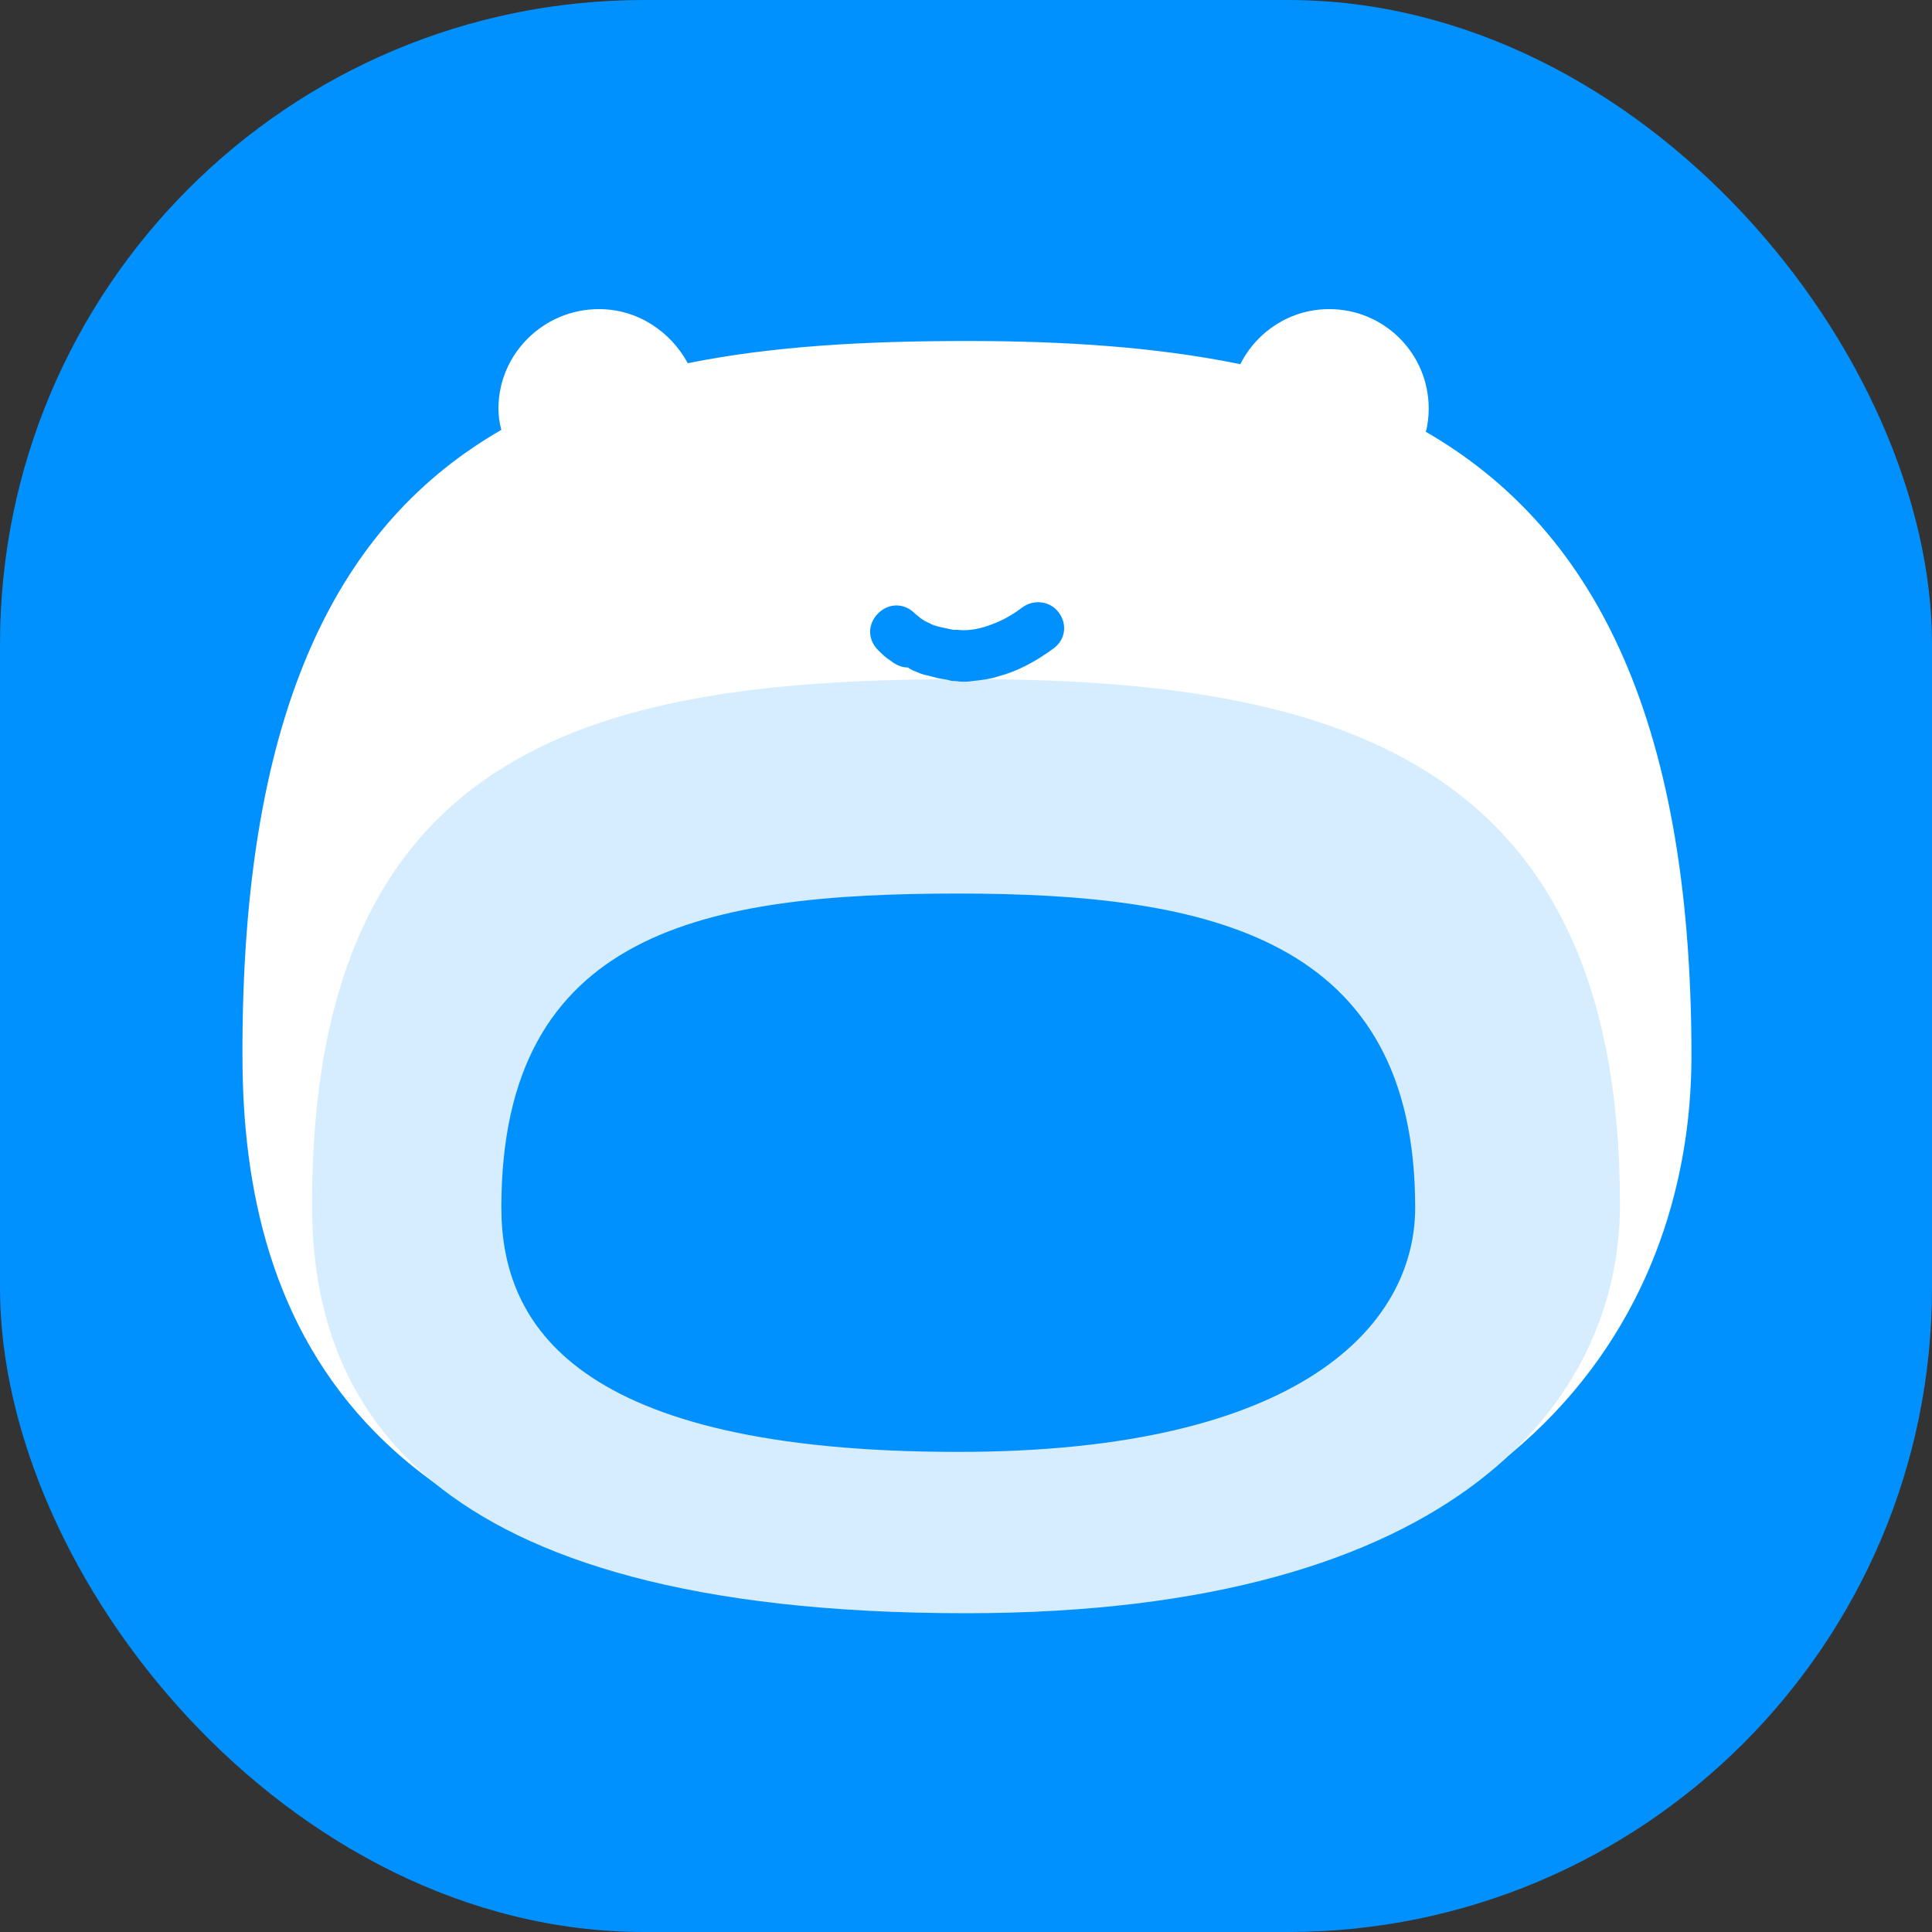
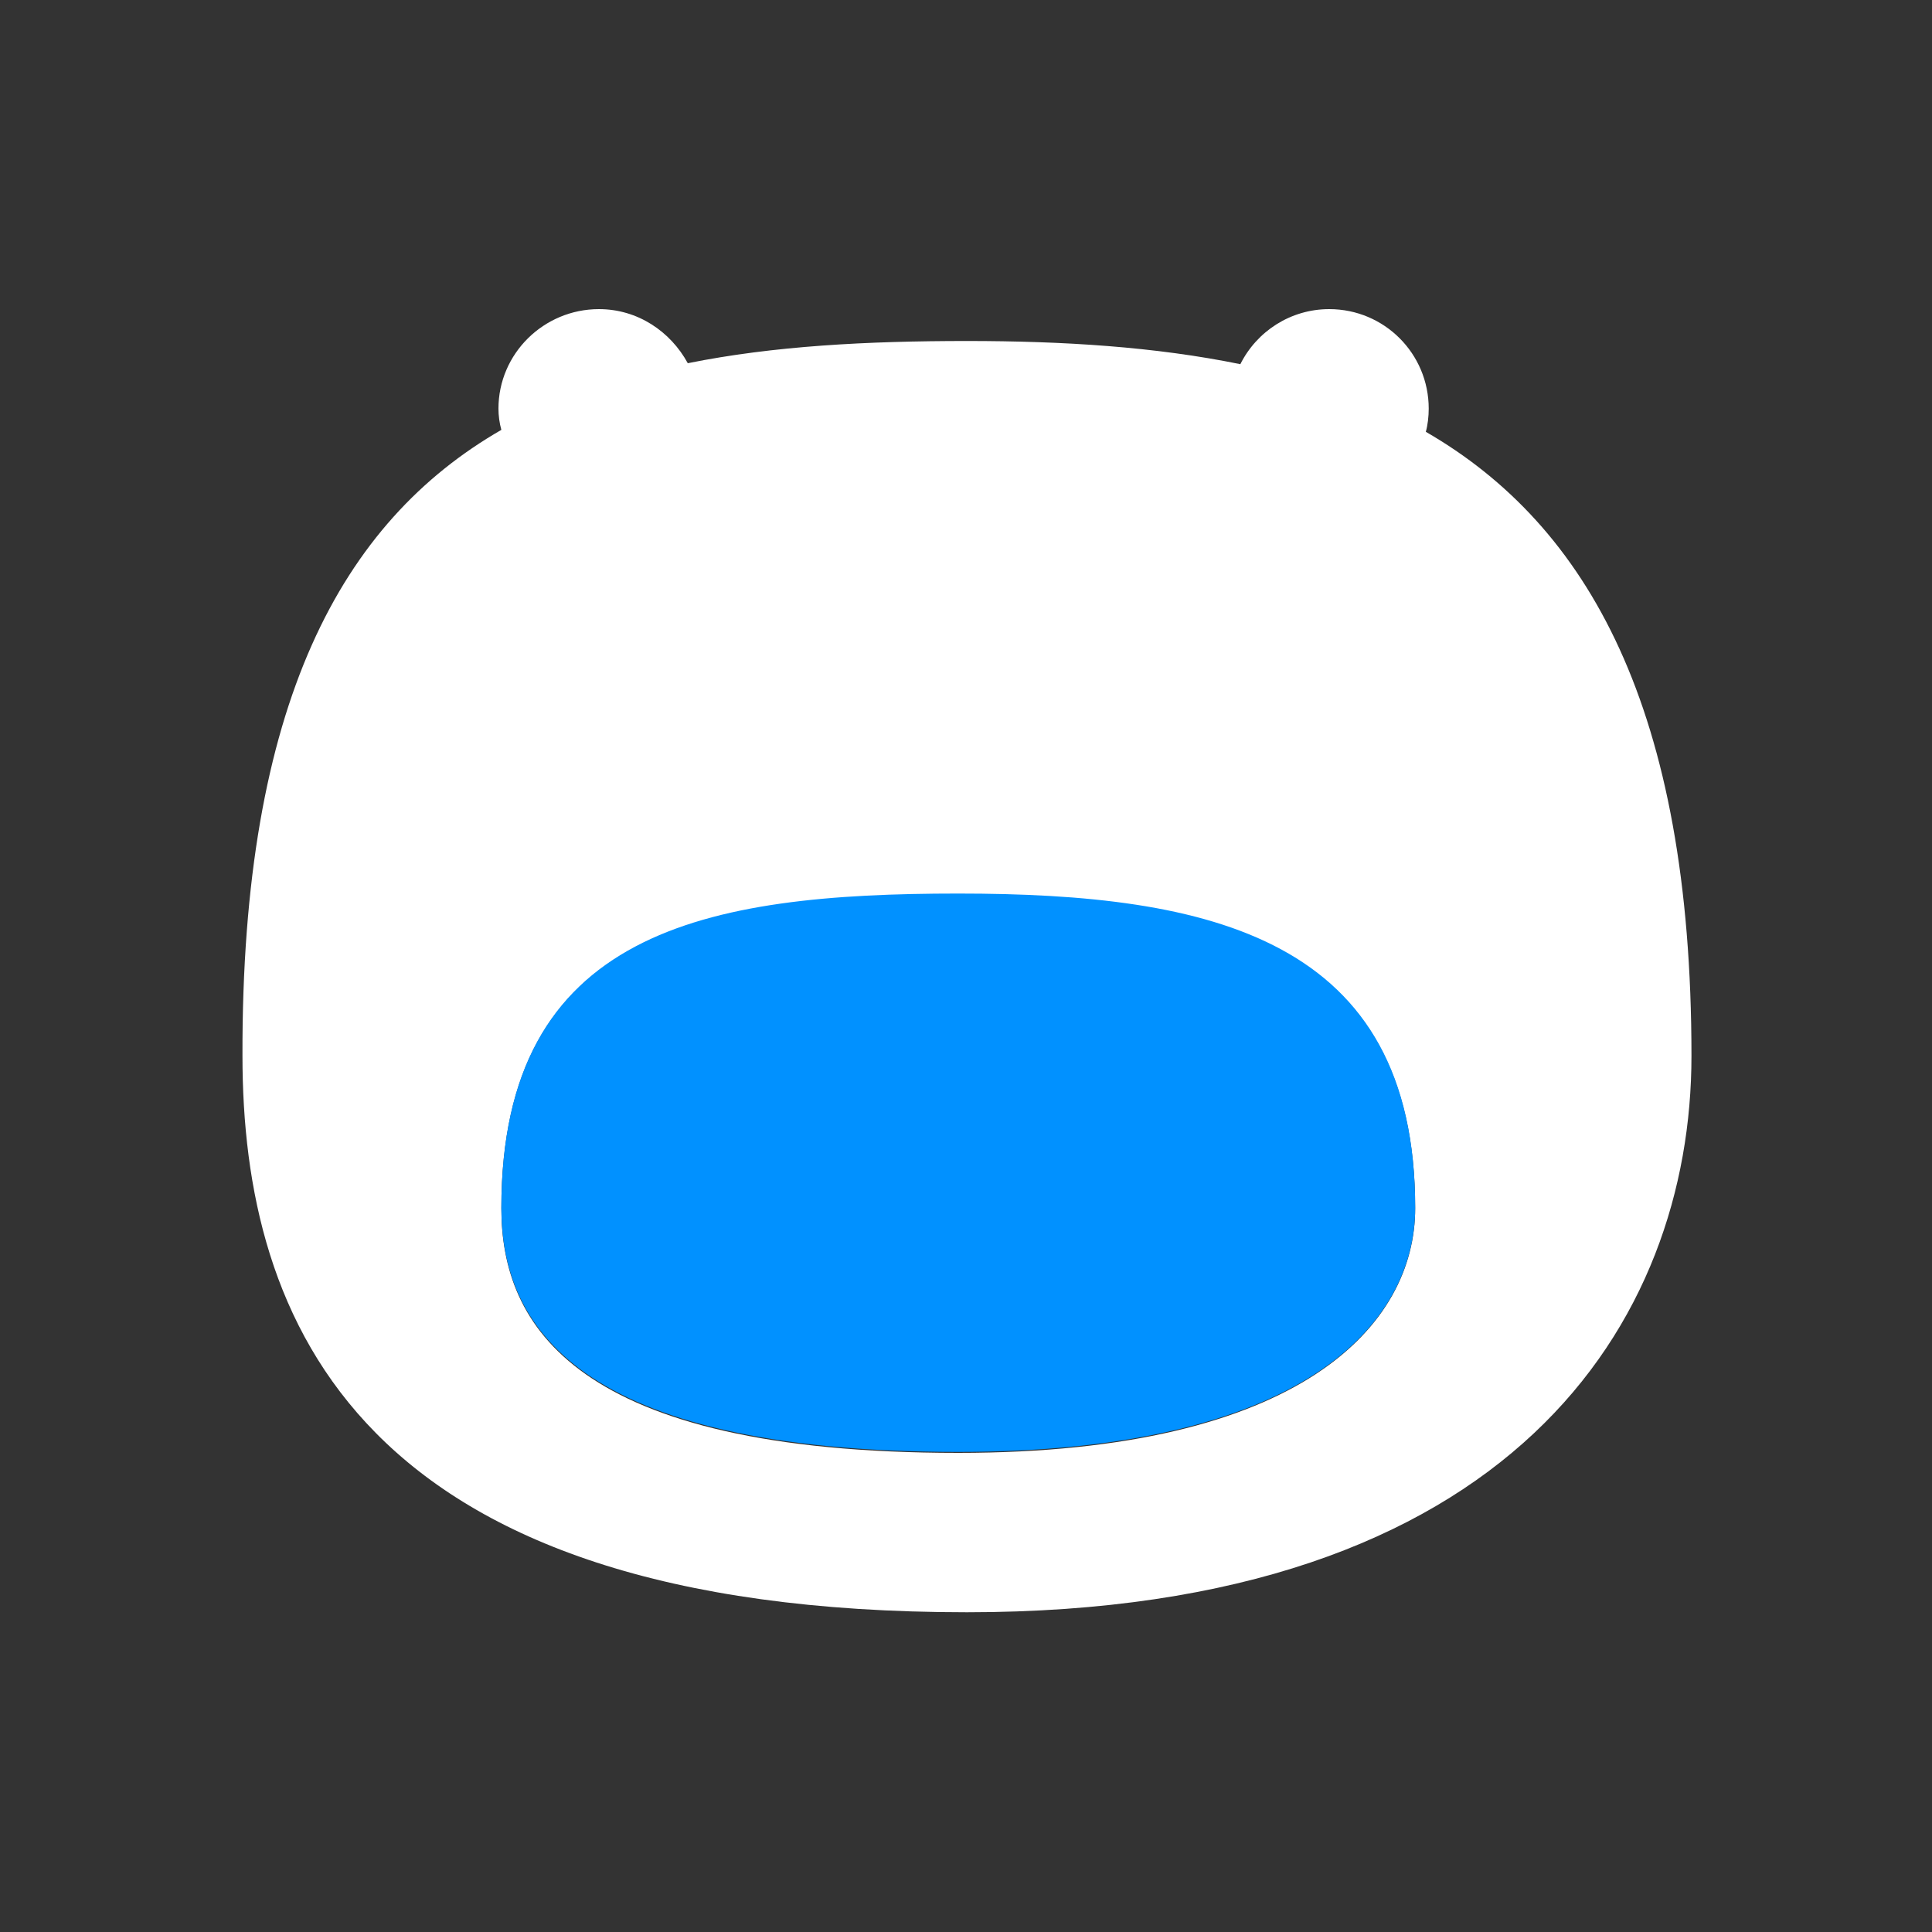
<svg xmlns="http://www.w3.org/2000/svg" viewBox="0 0 144 144" width="144" height="144" fill="none">
  <rect x="0" y="0" width="144" height="144" fill="#333333" stroke="none" />
-   <rect id="openitab" width="144" height="144" x="0" y="0" />
-   <rect id="矩形 17" width="144" height="144" x="0" y="0" rx="48" fill="rgb(1,145,255)" />
  <path id="合并" d="M37.152 30.456C37.152 26.352 40.536 23.04 44.64 23.04C47.52 23.04 49.968 24.696 51.264 27.072C57.672 25.776 64.656 25.416 72.072 25.416C79.272 25.416 86.112 25.848 92.448 27.144C93.672 24.696 96.192 23.04 99.072 23.04C103.176 23.04 106.488 26.352 106.488 30.456C106.488 31.032 106.416 31.68 106.272 32.184C118.368 39.168 126.072 52.848 126.072 78.696C126.072 98.424 112.752 120.168 72.072 120.168C26.64 120.168 18.072 98.424 18.072 78.696C18 52.416 25.488 38.88 37.368 32.04C37.224 31.536 37.152 30.96 37.152 30.456ZM37.368 90.072C37.368 98.712 42.768 108.288 71.424 108.288C97.056 108.288 105.48 98.712 105.48 90.072C105.48 69.984 90.216 66.672 71.424 66.672C52.632 66.672 37.368 69.336 37.368 90.072Z" fill="rgb(255,255,255)" fill-rule="evenodd" />
-   <path id="path" d="M72 120.24C31.032 120.24 23.256 104.256 23.256 89.784C23.256 55.08 45.072 50.616 72 50.616C98.928 50.616 120.744 56.16 120.744 89.784C120.744 104.256 108.72 120.24 72 120.24Z" fill="rgb(214,237,255)" fill-rule="evenodd" />
  <path id="path" d="M71.424 108.216C42.768 108.216 37.368 98.64 37.368 90C37.368 69.336 52.632 66.6 71.424 66.6C90.216 66.6 105.48 69.912 105.48 90C105.48 98.712 97.056 108.216 71.424 108.216Z" fill="rgb(1,145,255)" fill-rule="evenodd" />
-   <path id="矢量_5__x28_边框_x29_" d="M66.384 49.248C66.024 49.032 65.736 48.744 65.448 48.456C64.656 47.664 64.656 46.512 65.448 45.72C66.24 44.928 67.392 44.928 68.184 45.72C68.328 45.864 68.472 45.936 68.616 46.08C68.832 46.224 69.048 46.368 69.264 46.44C69.48 46.584 69.768 46.656 70.056 46.728C70.344 46.8 70.704 46.872 71.064 46.944C71.136 46.944 71.208 46.944 71.352 46.944C72 47.016 72.648 46.944 73.368 46.728C74.304 46.44 75.24 46.008 76.176 45.288C77.04 44.64 78.264 44.784 78.912 45.648C79.56 46.512 79.416 47.664 78.552 48.312C77.184 49.32 75.816 50.04 74.448 50.4C73.8 50.616 73.152 50.688 72.504 50.76C72.072 50.832 71.64 50.832 71.208 50.76C71.064 50.76 70.848 50.76 70.704 50.688C70.416 50.616 70.2 50.616 69.912 50.544C69.624 50.472 69.336 50.4 69.048 50.328C68.688 50.256 68.4 50.112 68.04 49.968C67.896 49.896 67.752 49.824 67.68 49.752C67.176 49.752 66.744 49.536 66.384 49.248Z" fill="rgb(1,145,255)" fill-rule="evenodd" />
</svg>